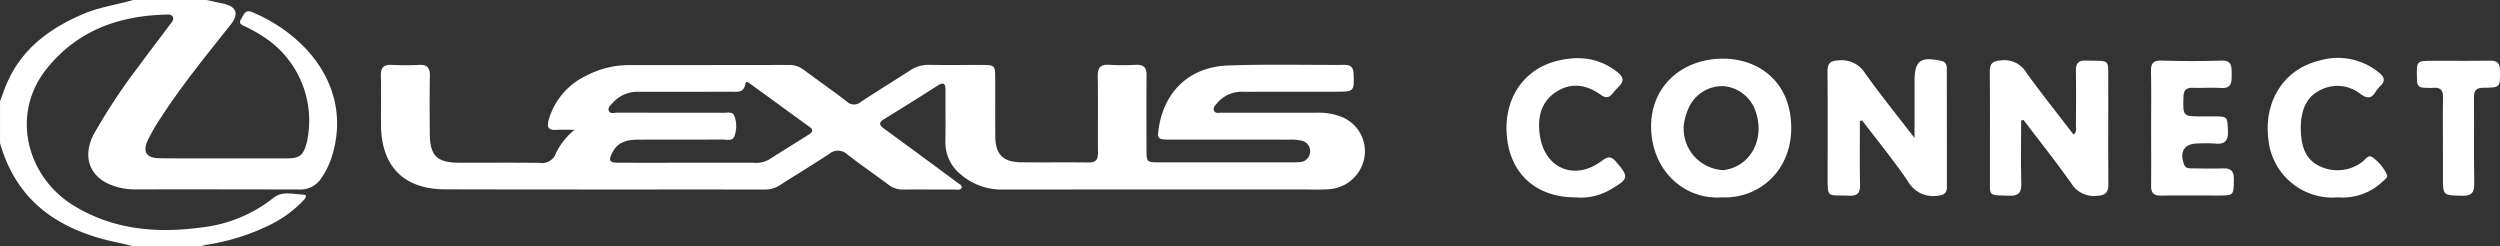
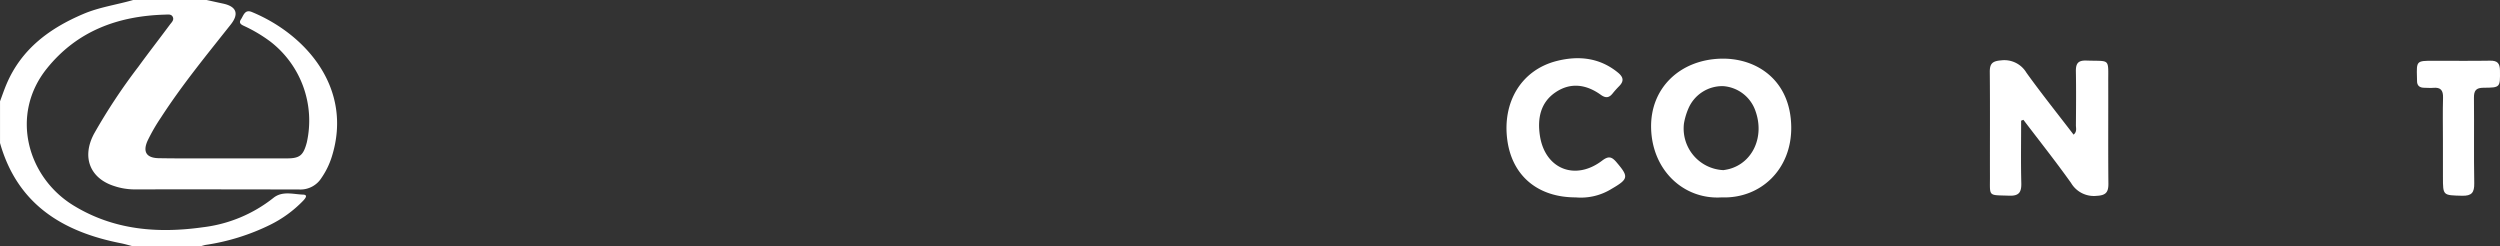
<svg xmlns="http://www.w3.org/2000/svg" width="400" height="39.414" viewBox="0 0 400 39.414">
  <rect x="0" y="0" width="400" height="39.414" fill="#333333" stroke="none" />
  <defs>
    <style>.a{fill:#fff;}</style>
  </defs>
  <g transform="translate(333 198.233)">
    <path class="a" d="M-299.943-198.233c.876.192,1.752.388,2.629.575,2.153.46,2.6,1.629,1.23,3.355-3.846,4.857-7.78,9.65-11.153,14.86a29.291,29.291,0,0,0-2.141,3.707c-.819,1.8-.19,2.78,1.784,2.814,3.707.063,7.416.028,11.124.031q4.688,0,9.376,0c2.054,0,2.634-.476,3.182-2.547a15.971,15.971,0,0,0-5.8-16.118,23.349,23.349,0,0,0-4.079-2.45c-.47-.223-1.118-.449-.652-1.135.4-.592.607-1.638,1.732-1.174,8.613,3.552,16.249,12.178,12.8,23.156a12.547,12.547,0,0,1-1.667,3.412,3.967,3.967,0,0,1-3.487,1.834q-13.27-.034-26.539-.017a10.333,10.333,0,0,1-3.119-.533c-3.865-1.226-5.241-4.611-3.232-8.368a92.969,92.969,0,0,1,7.095-10.726c1.652-2.268,3.374-4.485,5.046-6.739.269-.362.72-.737.443-1.26-.235-.444-.742-.351-1.152-.34-7.552.2-14.138,2.588-19,8.651-5.888,7.345-3.136,17.337,4.263,21.876,6.411,3.933,13.426,4.517,20.695,3.5a22.41,22.41,0,0,0,11.295-4.69c1.441-1.166,3.167-.59,4.756-.537.884.03.31.664.022.976a19.033,19.033,0,0,1-5.374,3.9,34.885,34.885,0,0,1-10.272,3.177,6.485,6.485,0,0,0-.757.222H-311.7c-.663-.168-1.321-.369-1.991-.5-9.348-1.837-16.536-6.269-19.305-16.028v-6.675c.352-.935.669-1.886,1.062-2.8,2.4-5.609,6.9-8.907,12.325-11.2,2.548-1.076,5.28-1.446,7.909-2.206Z" transform="translate(0)" />
-     <path class="a" d="M-110.309-155.222c-1.209,0-2.05-.045-2.885.01-1.255.083-1.587-.378-1.243-1.6a11.2,11.2,0,0,1,5.984-7.056,14.781,14.781,0,0,1,6.87-1.712c8.527-.009,17.054,0,25.581-.022a3.774,3.774,0,0,1,2.354.772c2.3,1.7,4.642,3.343,6.91,5.083a1.651,1.651,0,0,0,2.248.056c2.6-1.725,5.274-3.349,7.9-5.046a5.126,5.126,0,0,1,2.981-.879c2.859.047,5.72.01,8.58.018,1.938.005,2.025.091,2.033,2.093.012,3.125-.012,6.25.013,9.375.022,2.814,1.234,4.063,4.073,4.1,3.6.05,7.2-.018,10.8.036,1.182.018,1.571-.412,1.557-1.577-.048-4.077.031-8.157-.04-12.234-.024-1.407.479-1.9,1.85-1.817a39.88,39.88,0,0,0,4.288,0c1.256-.061,1.686.483,1.675,1.687-.034,3.919-.014,7.838-.008,11.758,0,2.151.009,2.159,2.075,2.16q10.566.006,21.132,0a12.242,12.242,0,0,0,1.269-.039,1.714,1.714,0,0,0,1.7-1.6,1.705,1.705,0,0,0-1.432-1.839,7.18,7.18,0,0,0-1.887-.153q-9.454-.014-18.908-.007c-2.252,0-2.3-.068-1.928-2.213.988-5.667,5.017-9.419,10.951-9.642,6.241-.235,12.5-.07,18.746-.1,1.02-.005,1.372.438,1.414,1.433.119,2.771.072,2.856-2.71,2.858q-7.468.005-14.935.011a5.143,5.143,0,0,0-4.212,1.838c-.284.348-.731.753-.438,1.254.244.417.771.255,1.177.256q7.706.016,15.412,0a9.882,9.882,0,0,1,3.432.538,5.947,5.947,0,0,1,4.071,6.137,6.162,6.162,0,0,1-5.78,5.567,31.8,31.8,0,0,1-3.332.037q-24.389,0-48.778.015a9.972,9.972,0,0,1-6.723-2.391,6.531,6.531,0,0,1-2.49-5.265c.035-2.7,0-5.4.014-8.1.007-1.017-.129-1.6-1.306-.846q-4.21,2.7-8.481,5.311c-1.178.72-.607,1.138.14,1.683q5.838,4.261,11.644,8.566c.245.181.575.305.63.7-.23.5-.708.344-1.092.345-2.807.008-5.614-.028-8.421,0a3.71,3.71,0,0,1-2.328-.845c-2.171-1.606-4.394-3.144-6.528-4.8a2.144,2.144,0,0,0-2.857-.059c-2.612,1.712-5.287,3.329-7.919,5.012a4.257,4.257,0,0,1-2.392.687c-17.054-.015-34.107.02-51.161-.032-6.628-.02-10.195-3.685-10.251-10.294-.023-2.648.034-5.3-.019-7.944-.025-1.235.454-1.723,1.685-1.672,1.48.063,2.968.075,4.447,0,1.356-.071,1.732.539,1.708,1.8-.058,3.07-.035,6.143-.011,9.215.027,3.534,1.132,4.624,4.688,4.636,4.29.015,8.581-.029,12.87.025a2.339,2.339,0,0,0,2.611-1.515A11.035,11.035,0,0,1-110.309-155.222Zm18.033,5.272q5.323,0,10.647,0a4.118,4.118,0,0,0,2.306-.438q3.229-2.027,6.463-4.047c.616-.384.878-.737.12-1.283-3.136-2.26-6.251-4.549-9.384-6.814-.254-.184-.733-.658-.85-.014-.272,1.5-1.367,1.227-2.332,1.229q-7.31.023-14.62.012a5.328,5.328,0,0,0-4.259,1.758c-.327.376-.891.806-.6,1.355.245.464.872.225,1.325.226,5.668.014,11.336,0,17,.018.609,0,1.442-.228,1.718.472a4.641,4.641,0,0,1,.025,3.266c-.318.87-1.289.536-1.986.54-4.5.028-9,.006-13.507.023-1.662.006-3.171.38-4.02,2.022-.692,1.339-.512,1.664.984,1.67C-99.586-149.941-95.931-149.951-92.276-149.951Z" transform="translate(-130.771 -22.241)" />
-     <path class="a" d="M592.092-158.534c0,3.376-.049,6.753.024,10.127.03,1.352-.342,1.883-1.787,1.82-3.535-.155-3.4.575-3.4-3.445,0-5.453.031-10.905-.021-16.357-.013-1.347.384-1.784,1.8-1.845a4.41,4.41,0,0,1,4.228,2.076c2.423,3.4,5.054,6.645,7.9,10.341v-9.027c0-3.351.914-4.043,4.262-3.315.77.167.9.682.9,1.277.014,6.3.008,12.6.015,18.9,0,1.008-.494,1.3-1.471,1.4a4.614,4.614,0,0,1-4.752-2.292c-2.29-3.357-4.873-6.514-7.335-9.754Z" transform="translate(-627.51 -20.337)" />
    <path class="a" d="M673.619-158.234c0,3.324-.06,6.65.027,9.972.038,1.473-.357,2.086-1.941,2.03-3.438-.122-3.065.232-3.075-3.1-.016-5.557.03-11.114-.027-16.67-.014-1.361.413-1.769,1.8-1.879a4.111,4.111,0,0,1,4.071,1.986c2.407,3.342,4.982,6.562,7.537,9.895.575-.476.369-1.036.373-1.506.022-2.858.046-5.716-.005-8.573-.022-1.228.271-1.823,1.683-1.773,3.862.139,3.483-.461,3.494,3.492.016,5.4-.03,10.8.025,16.194.015,1.417-.428,1.889-1.9,1.961a4.237,4.237,0,0,1-4.071-2.057c-2.446-3.439-5.075-6.748-7.63-10.11Z" transform="translate(-683.237 -20.691)" />
    <path class="a" d="M509.41-146.514c-6.1.385-11.161-4.369-11.292-11.137-.124-6.415,4.68-10.9,11.192-11.058,5.686-.137,11.145,3.438,11.229,10.934C520.616-150.975,515.621-146.289,509.41-146.514Zm.278-4.359c.133-.026.552-.081.956-.191,3.746-1.025,5.621-5.154,4.192-9.214a5.9,5.9,0,0,0-5.191-4.036,5.9,5.9,0,0,0-5.541,3.536,10.514,10.514,0,0,0-.727,2.419A6.662,6.662,0,0,0,509.689-150.874Z" transform="translate(-566.941 -20.137)" />
-     <path class="a" d="M749.764-156.934c0-3.018.041-6.037-.022-9.054-.027-1.264.317-1.8,1.694-1.756,3.174.093,6.356.107,9.529,0,1.726-.057,1.686.933,1.687,2.128,0,1.238.077,2.377-1.737,2.256-1.476-.1-2.965.022-4.446-.029-1.071-.037-1.5.354-1.529,1.464-.089,3.111-.13,3.11,3.034,3.11.583,0,1.165,0,1.748,0,2.306.007,2.219.011,2.33,2.24.078,1.576-.406,2.28-2.047,2.106a25.373,25.373,0,0,0-2.7-.016c-2.194,0-3.021,1.223-2.289,3.318.233.667.747.669,1.277.673,1.641.012,3.285.056,4.924,0,1.263-.046,1.8.375,1.785,1.727-.034,2.609.033,2.611-2.589,2.612-3.018,0-6.037-.035-9.054.015-1.165.019-1.615-.428-1.6-1.579C749.79-150.792,749.766-153.863,749.764-156.934Z" transform="translate(-738.585 -20.796)" />
    <path class="a" d="M436.4-146.673c-6.026,0-10.129-3.425-10.921-9.1-.854-6.127,2.228-11.287,7.891-12.723,3.436-.871,6.823-.564,9.762,1.823.9.728,1.062,1.367.228,2.207a15.468,15.468,0,0,0-1.056,1.183c-.574.712-1.122.742-1.887.191-2.313-1.663-4.832-2.029-7.248-.385s-2.893,4.214-2.489,6.907c.8,5.349,5.637,7.3,9.952,4.022.989-.752,1.509-.69,2.3.243,1.979,2.323,1.957,2.68-.768,4.262A9.35,9.35,0,0,1,436.4-146.673Z" transform="translate(-517.299 -19.978)" />
-     <path class="a" d="M819.766-146.7a10.3,10.3,0,0,1-11.154-9.209c-.795-6.023,2.359-11.229,8.068-12.647a10.4,10.4,0,0,1,9.725,1.984c.754.644.927,1.231.2,1.979a5.462,5.462,0,0,0-.822.965c-.72,1.212-1.423,1.147-2.529.332a5.872,5.872,0,0,0-6.448-.5c-2.071,1.034-2.792,2.923-2.988,5.082a11.689,11.689,0,0,0-.014,1.586c.1,2.282.723,4.335,2.95,5.413a6.552,6.552,0,0,0,6.778-.585c.534-.345,1-1.317,1.7-.823a7.148,7.148,0,0,1,2.324,2.752c.237.493-.334.834-.677,1.147A9.218,9.218,0,0,1,819.766-146.7Z" transform="translate(-778.661 -19.96)" />
    <path class="a" d="M887.742-154.947c0-2.278-.046-4.556.018-6.832.032-1.166-.378-1.68-1.559-1.569-.472.044-.953-.008-1.429-.01-.767,0-1.2-.344-1.174-1.152,0-.159-.006-.318-.01-.476-.078-2.69-.078-2.692,2.642-2.692,3.019,0,6.039.036,9.057-.015,1.166-.02,1.569.413,1.581,1.574.028,2.691.077,2.744-2.622,2.756-1.192.005-1.553.442-1.541,1.6.047,4.555-.033,9.111.048,13.665.026,1.493-.386,2.058-1.954,2.016-3.053-.081-3.055,0-3.055-2.98Q887.742-152.007,887.742-154.947Z" transform="translate(-829.874 -20.832)" />
  </g>
</svg>